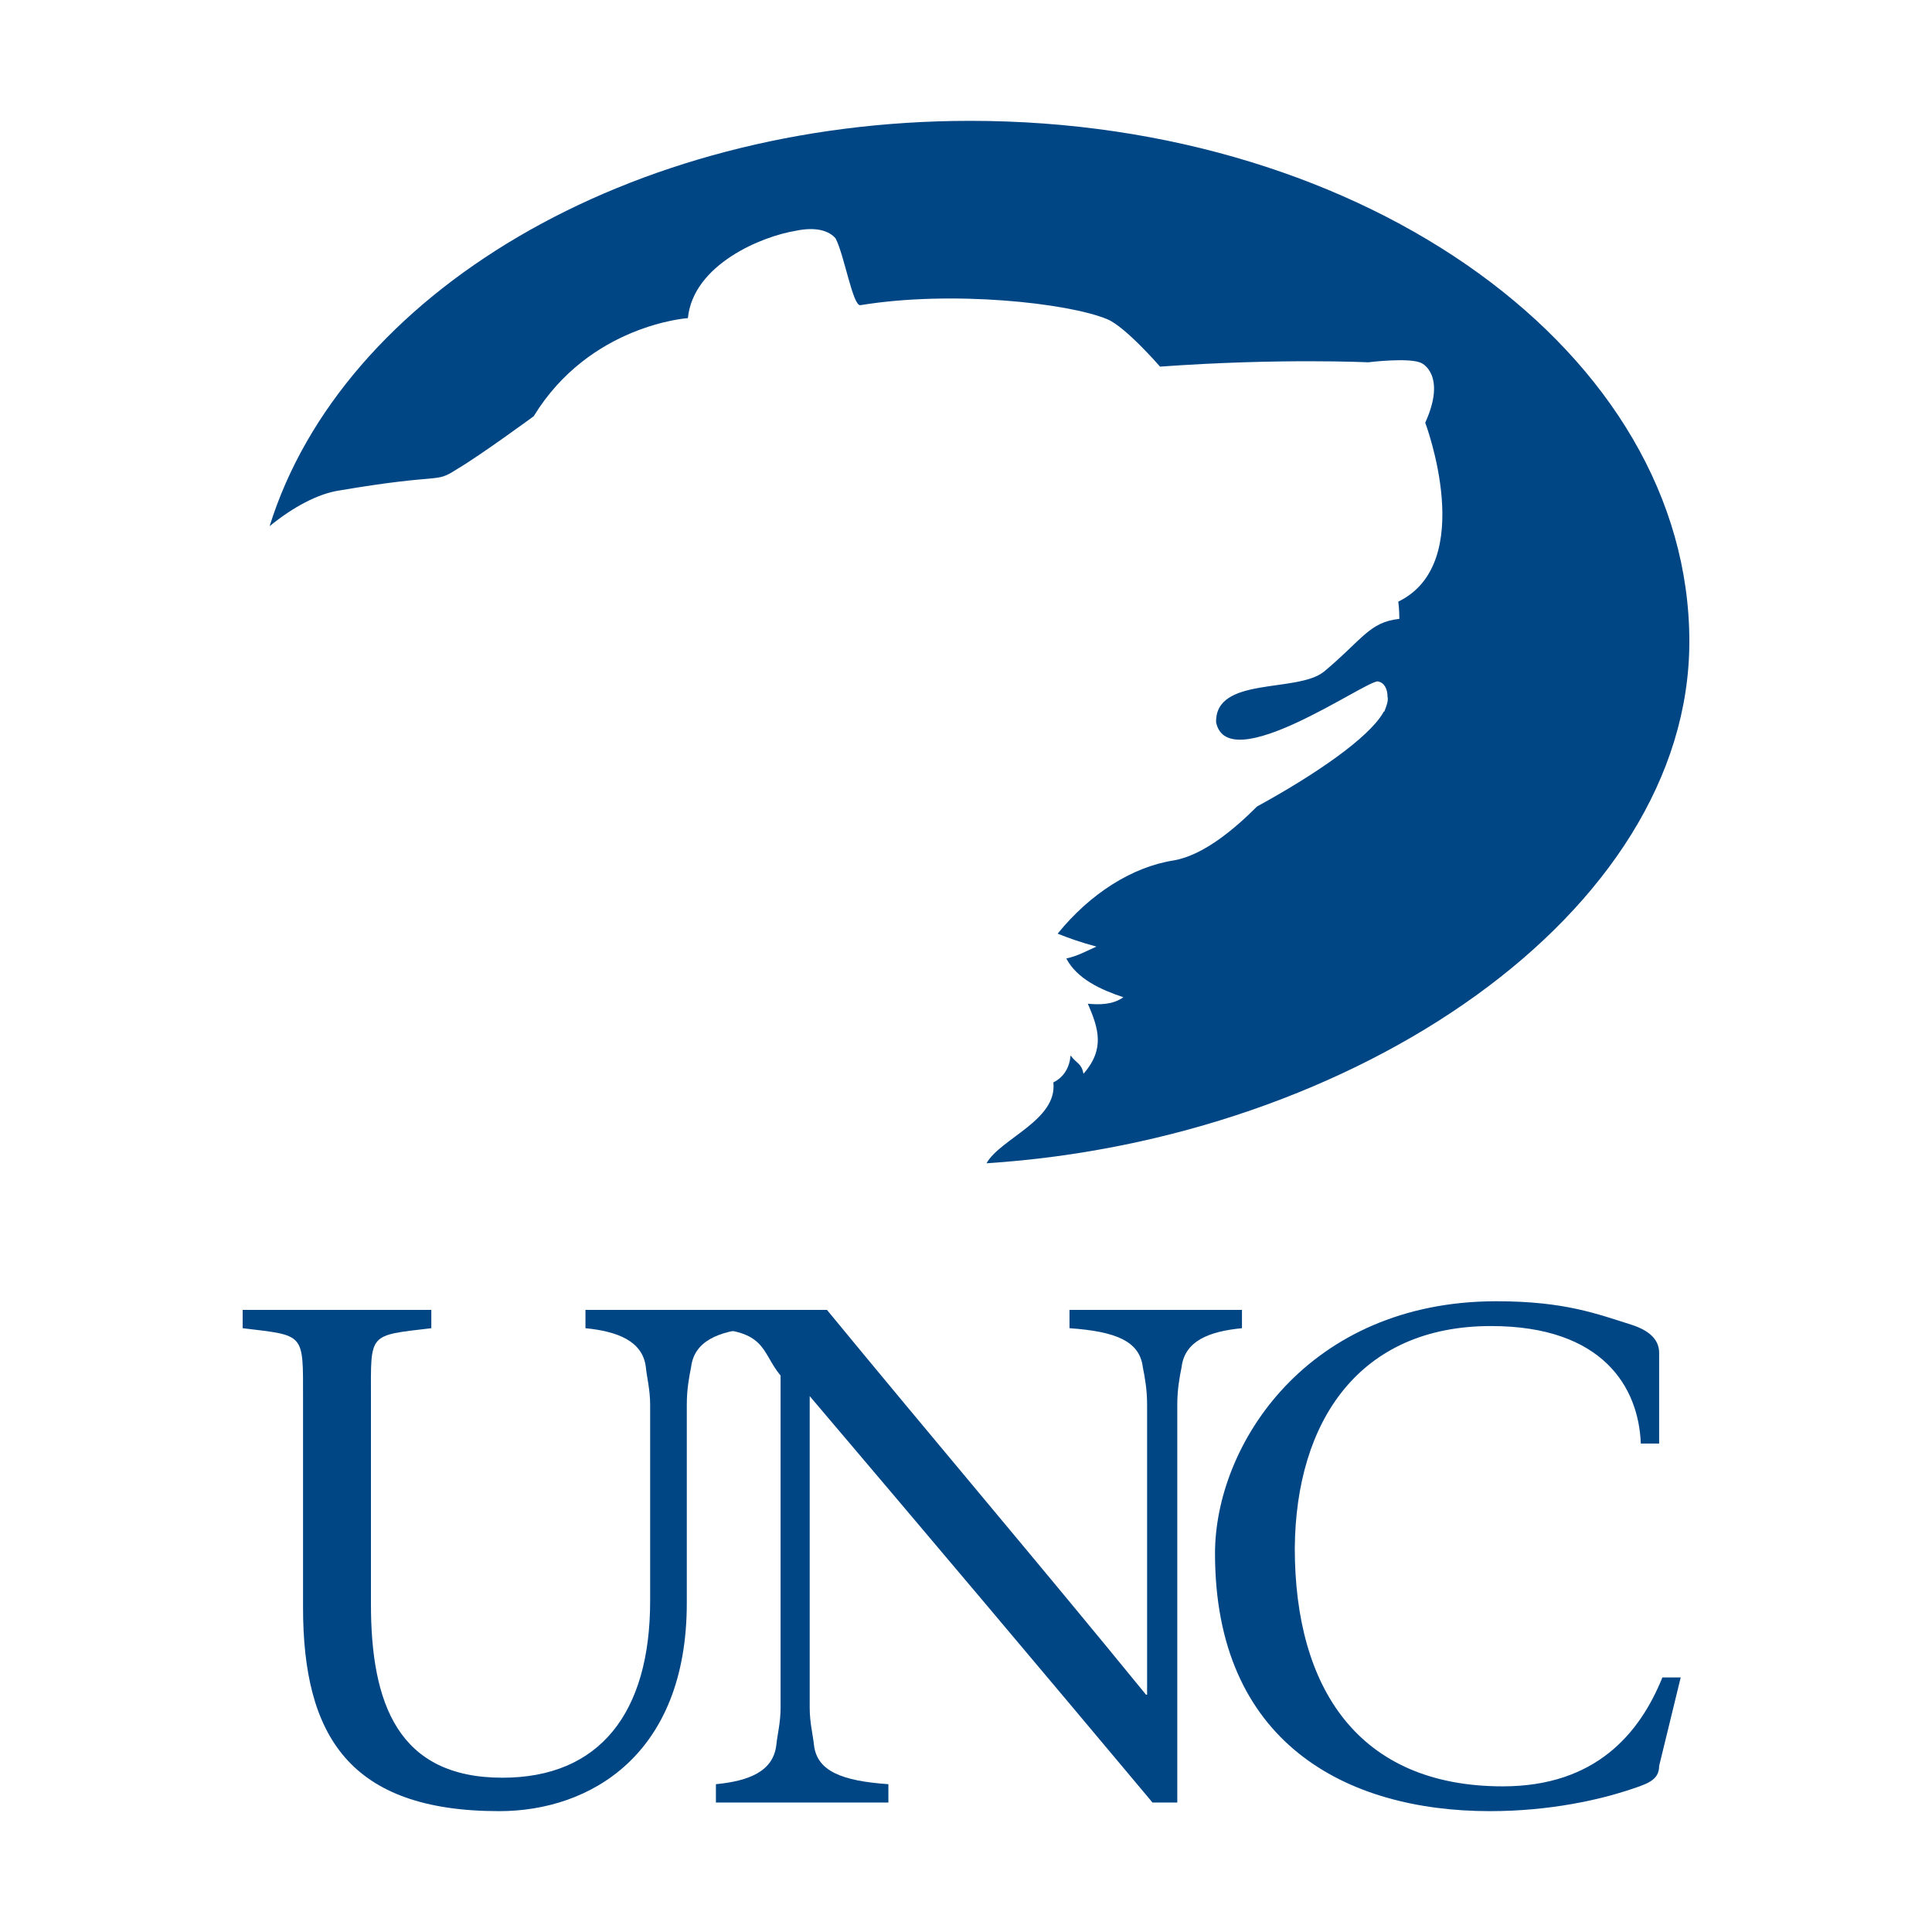
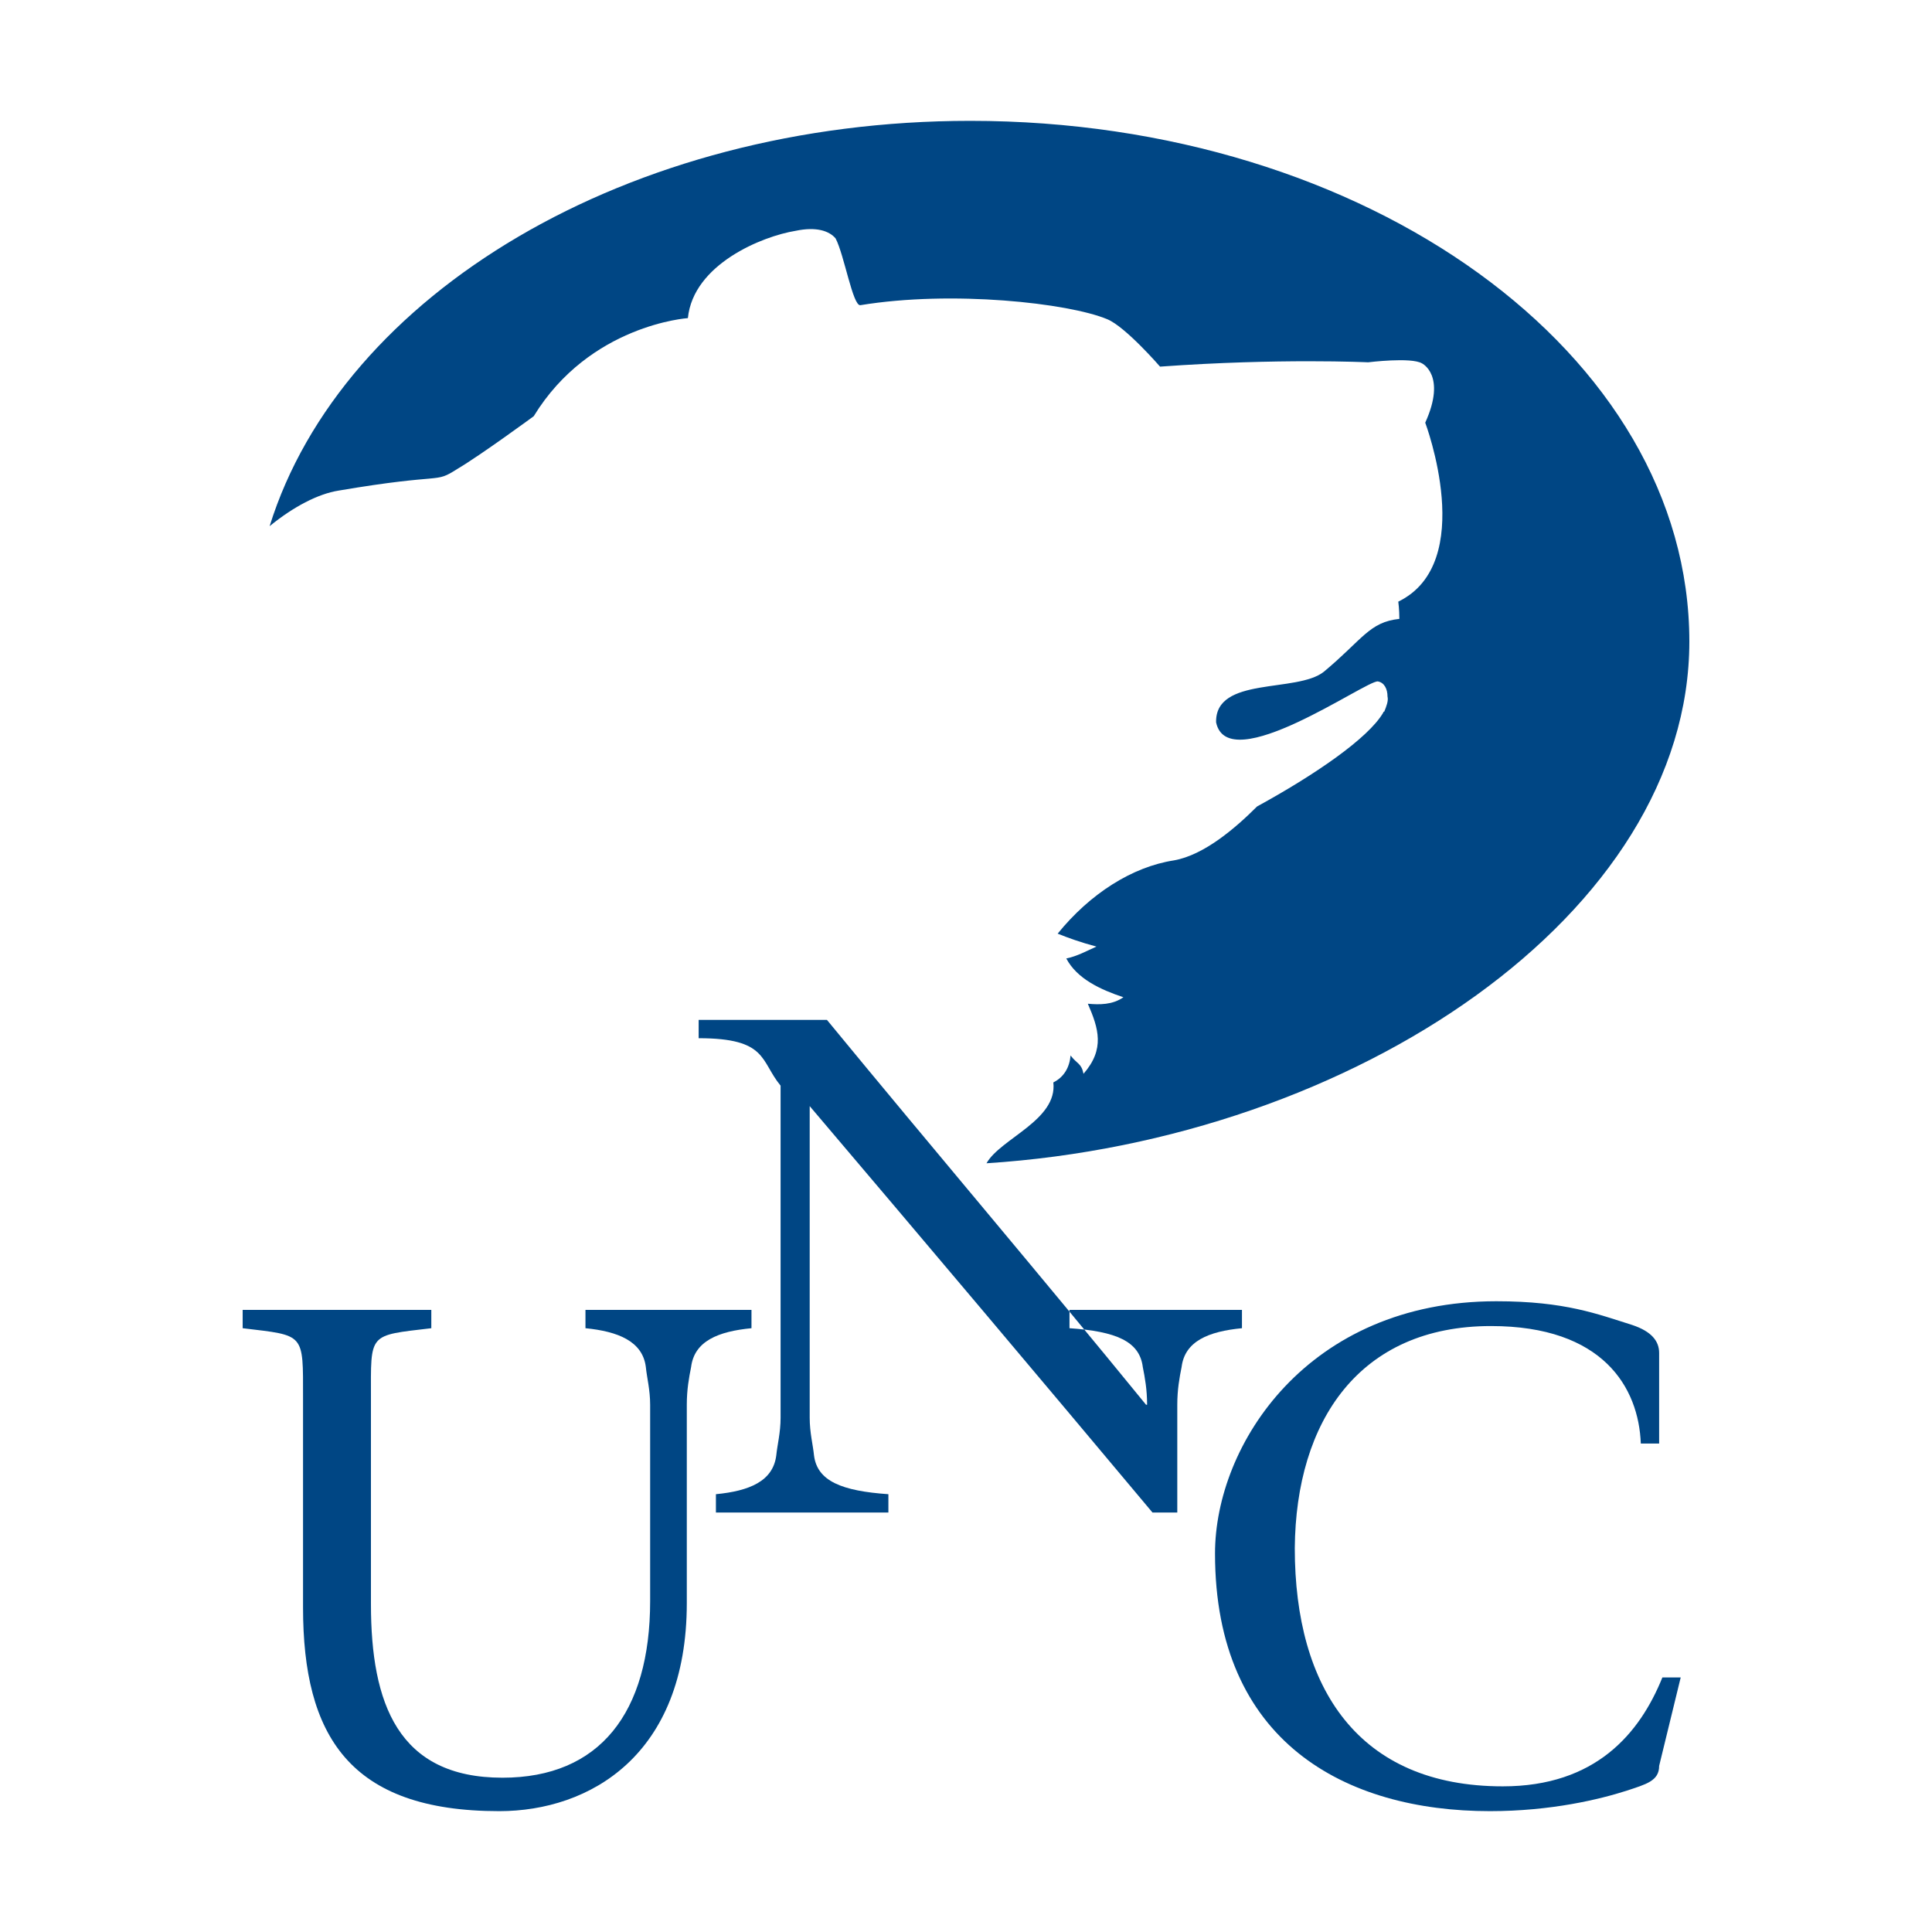
<svg xmlns="http://www.w3.org/2000/svg" version="1.0" id="Layer_1" x="0px" y="0px" width="192.756px" height="192.756px" viewBox="0 0 192.756 192.756" enable-background="new 0 0 192.756 192.756" xml:space="preserve">
  <g>
-     <polygon fill-rule="evenodd" clip-rule="evenodd" fill="#FFFFFF" points="0,0 192.756,0 192.756,192.756 0,192.756 0,0  " />
    <path fill-rule="evenodd" clip-rule="evenodd" fill="#004684" d="M37.009,139.506c0-6.561-0.322-6.238,6.023-6.99v-1.828H24.211   v1.828c6.238,0.752,6.023,0.43,6.023,6.99v20.865c0,12.799,4.625,20.328,19.574,20.328c9.034,0,18.714-5.594,18.714-20.758V140.15   c0-1.504,0.215-2.688,0.43-3.764c0.323-2.58,2.689-3.549,6.023-3.871v-1.828H58.412v1.828c3.227,0.322,5.701,1.291,6.023,3.871   c0.107,1.076,0.43,2.26,0.43,3.764v19.576c0,11.186-5.055,17.637-14.734,17.637c-10.433,0-13.122-7.42-13.122-17.314V139.506   L37.009,139.506z" />
-     <path fill-rule="evenodd" clip-rule="evenodd" fill="#004684" d="M117.458,179.838V140.15c0-1.504,0.215-2.688,0.431-3.764   c0.322-2.58,2.688-3.549,6.022-3.871v-1.828h-17.208v1.828c4.625,0.322,6.99,1.291,7.313,3.871c0.215,1.076,0.43,2.26,0.43,3.764   v28.932h-0.107c-10.433-12.799-21.402-25.705-31.835-38.395H69.705v1.828c6.883,0,6.13,2.258,8.174,4.732v33.125   c0,1.506-0.322,2.689-0.43,3.764c-0.323,2.582-2.688,3.551-6.022,3.873v1.828h17.208v-1.828c-4.625-0.322-7.099-1.291-7.421-3.873   c-0.107-1.074-0.43-2.258-0.43-3.764v-31.082c11.508,13.551,23.123,27.318,34.201,40.547H117.458L117.458,179.838z" />
+     <path fill-rule="evenodd" clip-rule="evenodd" fill="#004684" d="M117.458,179.838V140.15c0-1.504,0.215-2.688,0.431-3.764   c0.322-2.58,2.688-3.549,6.022-3.871v-1.828h-17.208v1.828c4.625,0.322,6.99,1.291,7.313,3.871c0.215,1.076,0.43,2.26,0.43,3.764   h-0.107c-10.433-12.799-21.402-25.705-31.835-38.395H69.705v1.828c6.883,0,6.13,2.258,8.174,4.732v33.125   c0,1.506-0.322,2.689-0.43,3.764c-0.323,2.582-2.688,3.551-6.022,3.873v1.828h17.208v-1.828c-4.625-0.322-7.099-1.291-7.421-3.873   c-0.107-1.074-0.43-2.258-0.43-3.764v-31.082c11.508,13.551,23.123,27.318,34.201,40.547H117.458L117.458,179.838z" />
    <path fill-rule="evenodd" clip-rule="evenodd" fill="#004684" d="M165.856,167.361c-2.259,5.594-6.668,10.863-15.918,10.863   c-14.411,0-20.757-9.787-20.757-23.77c0.107-12.689,6.453-22.154,19.574-22.154c11.186,0,14.735,6.131,14.949,11.723h1.829v-9.035   c0-1.182-0.753-2.15-2.689-2.795c-3.441-1.076-6.668-2.367-13.551-2.367c-18.822,0-28.071,14.305-28.071,25.168   c0,18.82,13.014,25.705,27.426,25.705c6.13,0,10.971-1.184,13.659-2.045c1.936-0.645,3.227-0.967,3.227-2.473l2.15-8.82H165.856   L165.856,167.361z" />
    <path fill-rule="evenodd" clip-rule="evenodd" fill="#004684" d="M96.808,12.057c-34.201,0-62.703,17.316-69.908,40.439   c2.365-1.936,4.84-3.226,6.883-3.549c10.755-1.828,9.464-0.645,11.831-2.151c2.366-1.398,7.636-5.27,7.636-5.27   c5.592-9.142,15.38-9.787,15.38-9.787c0.538-5.378,7.421-8.173,10.755-8.711c2.043-0.431,3.334,0,3.979,0.753   c0.86,1.613,1.721,6.775,2.474,6.668c9.142-1.506,20.758-0.215,24.629,1.398c1.829,0.753,5.271,4.732,5.271,4.732   c11.938-0.86,20.758-0.43,20.758-0.43s4.302-0.538,5.377,0.107c0,0,2.474,1.183,0.323,5.916c0,0,5.27,13.982-2.689,17.854   c0,0,0.107,0.753,0.107,1.72c-3.011,0.323-3.656,2.044-7.528,5.271c-2.688,2.151-10.862,0.43-10.755,5.055   c1.184,5.592,14.949-4.195,16.133-4.087c0.646,0.107,0.968,0.752,0.968,1.505l0,0c0.108,0.43-0.107,0.968-0.322,1.506   c0,0-0.107,0-0.107,0.108c-1.506,2.581-6.884,6.238-12.584,9.357c-2.151,2.151-5.271,4.84-8.281,5.377   c-4.195,0.646-8.389,3.334-11.616,7.313c1.076,0.43,2.259,0.86,3.872,1.291c-0.968,0.43-1.936,0.968-3.011,1.184   c1.075,2.042,3.441,3.119,5.699,3.871c-1.075,0.754-2.365,0.754-3.549,0.646c1.076,2.473,1.721,4.518-0.43,6.99   c-0.215-1.076-0.646-0.969-1.291-1.828c-0.107,1.184-0.646,2.15-1.721,2.689c0.43,3.764-5.271,5.592-6.668,8.066   c36.782-2.367,70.123-24.953,70.123-52.056C168.545,35.289,136.388,12.057,96.808,12.057L96.808,12.057z" />
  </g>
</svg>